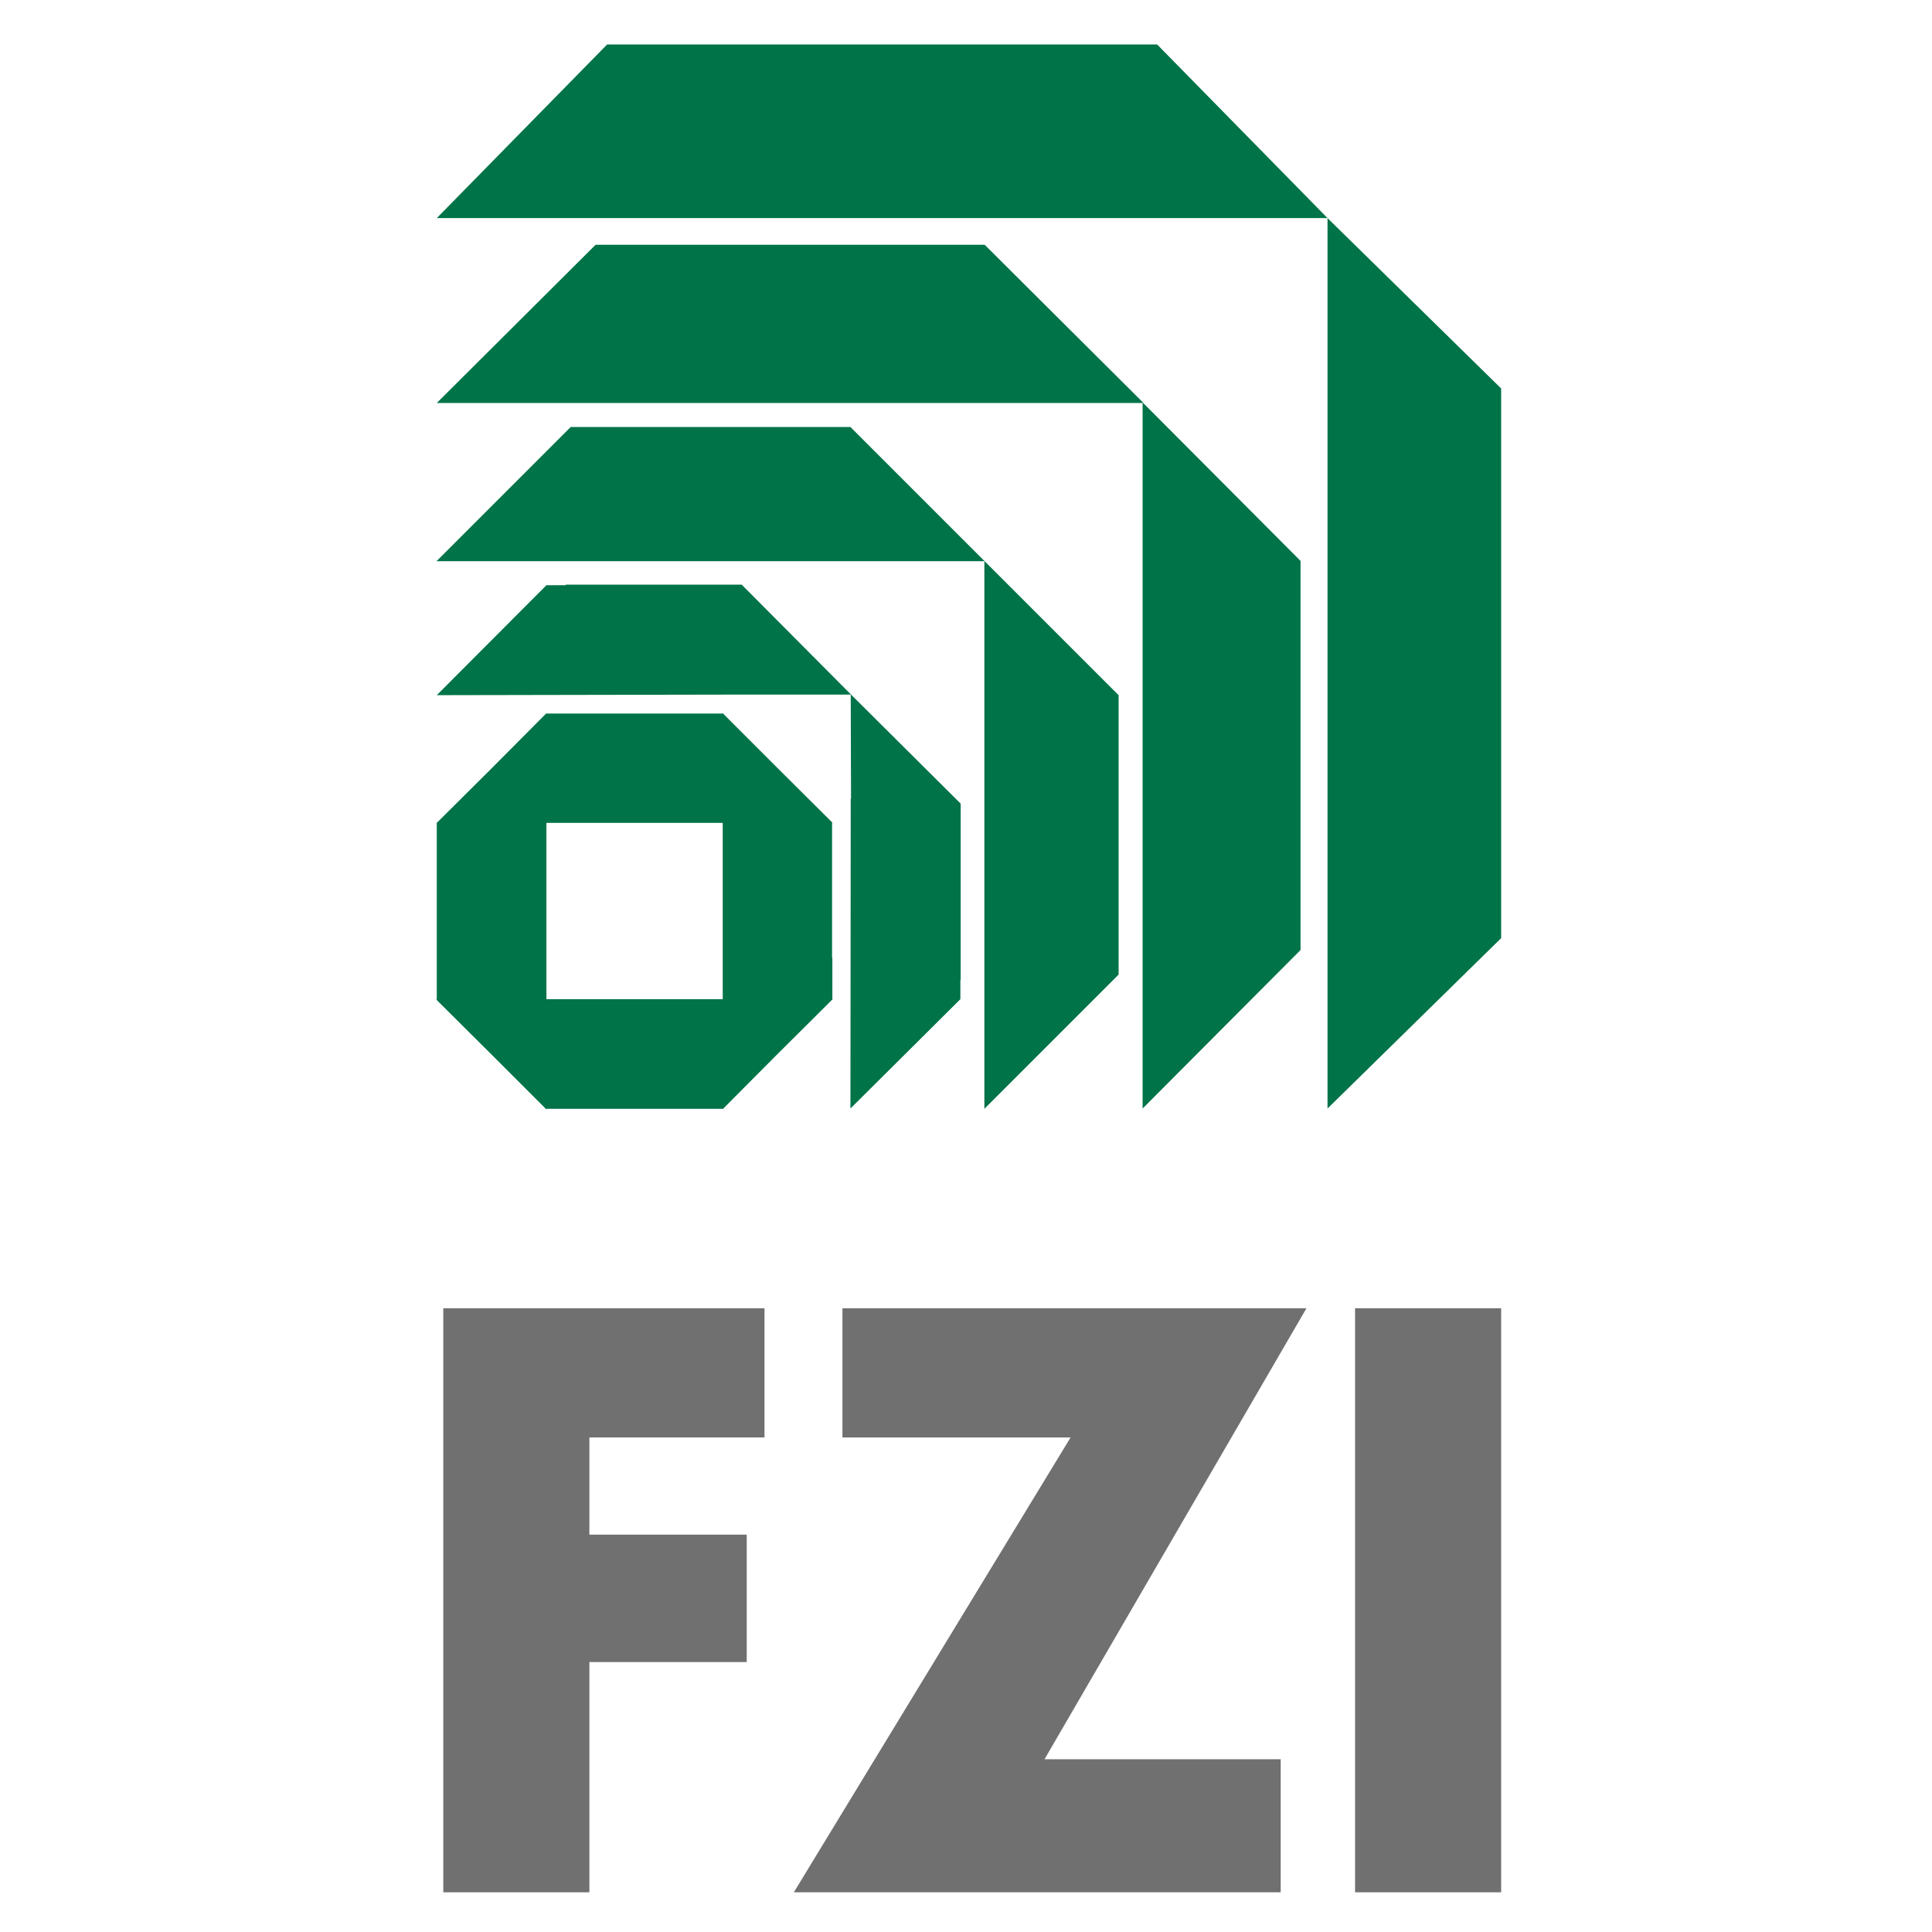
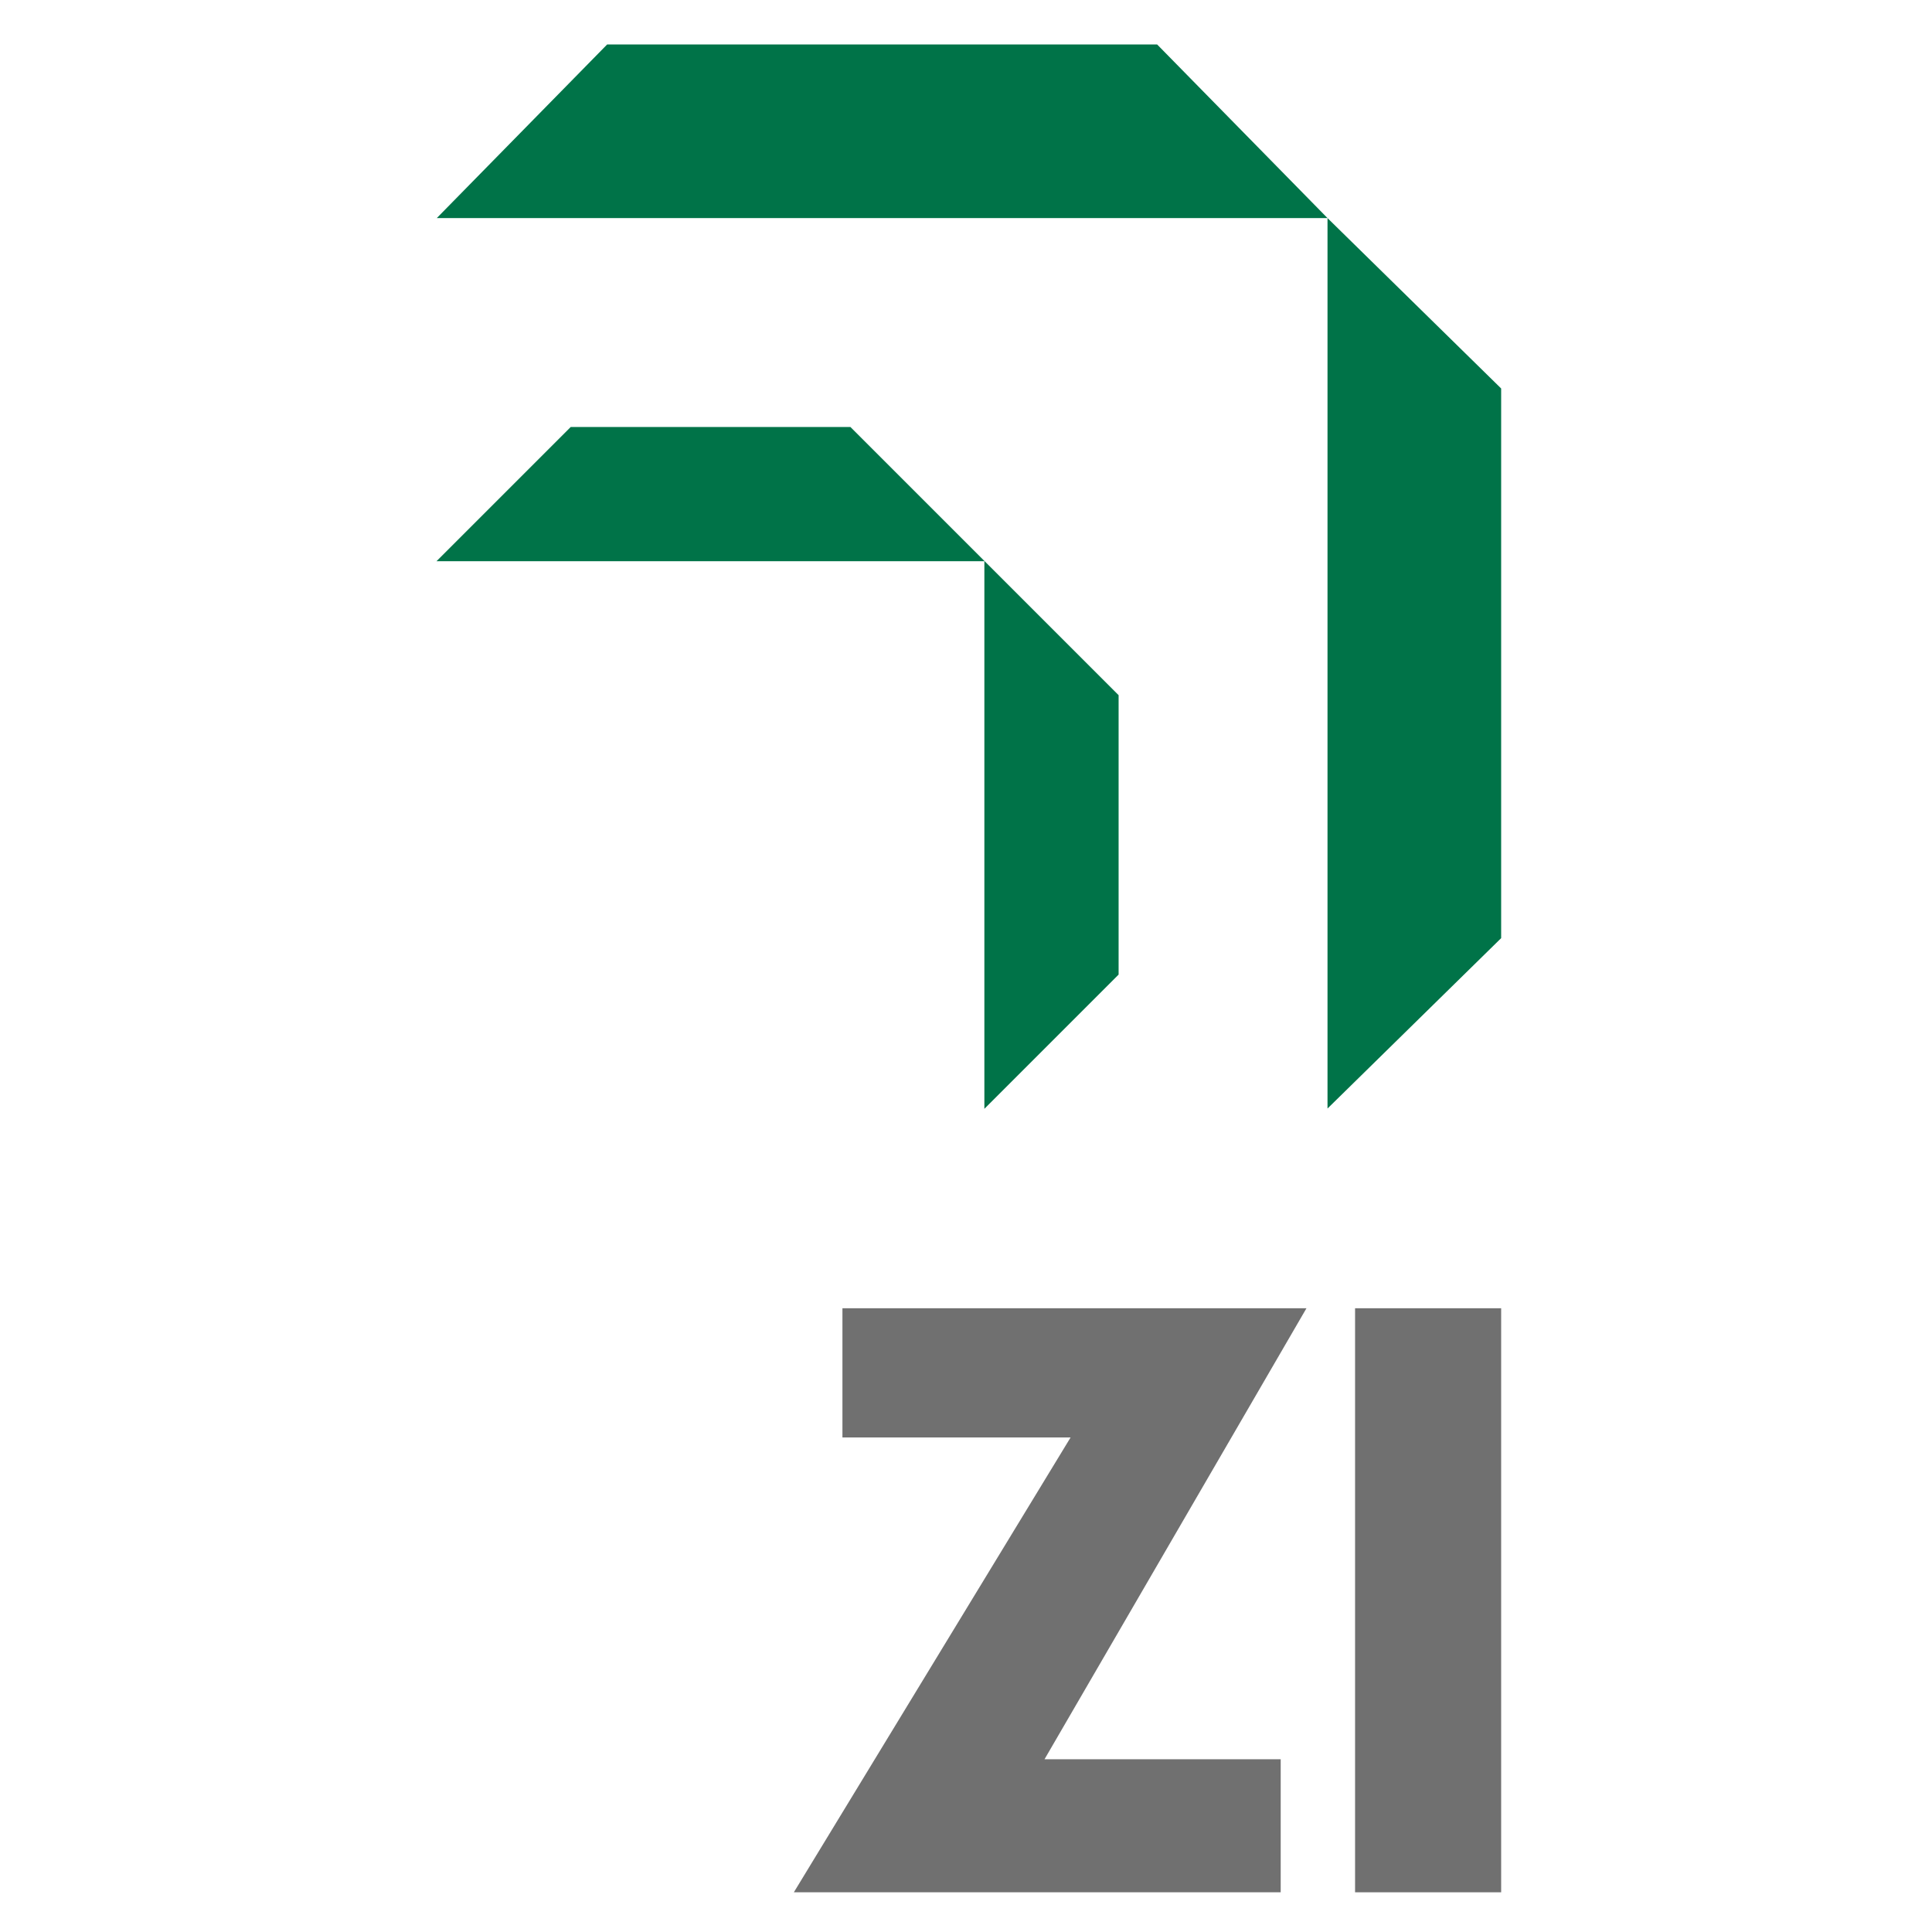
<svg xmlns="http://www.w3.org/2000/svg" version="1.1" id="layer" x="0px" y="0px" viewBox="0 0 652 652" style="enable-background:new 0 0 652 652;" xml:space="preserve">
  <style type="text/css">
	.st0{fill:#707070;}
	.st1{fill:#007348;}
</style>
  <g>
    <g>
      <g>
        <rect x="457.3" y="441.5" class="st0" width="49.3" height="197.1" />
        <polyline class="st0" points="284.3,441.5 284.3,485.1 361.3,485.1 267.9,638.6 432.2,638.6 432.2,593.7 352.5,593.7      440.9,441.5 284.3,441.5    " />
-         <polyline class="st0" points="149.6,638.6 198.9,638.6 198.9,560.9 252,560.9 252,517.9 198.9,517.9 198.9,485.1 258,485.1      258,441.5 149.6,441.5 149.6,638.6    " />
-         <polyline class="st1" points="250.3,197.3 190.9,197.3 190.9,197.5 184.4,197.5 147.4,234.6 252,234.4 252,234.4 287.1,234.4      287.2,269.5 287.1,269.5 287,374.1 324.1,337.2 324.1,330.7 324.2,330.6 324.2,271.2 287.2,234.4 250.3,197.3    " />
        <polyline class="st1" points="373.2,15 326.8,15 268.6,15 222.2,15 204.9,15 147.4,73.6 203,73.6 268.6,73.6 326.8,73.6      392.5,73.6 448,73.6 390.5,15 373.2,15    " />
-         <polyline class="st1" points="385.8,136 385.7,135.9 385.6,135.7 332.3,82.6 316.9,82.6 216.4,82.6 201,82.6 147.4,136      210.2,136 323.1,136 385.6,136 385.6,198.5 385.6,311.4 385.6,374.1 438.9,320.6 438.9,305.2 438.9,204.7 438.9,189.3 385.8,136         " />
        <polyline class="st1" points="332.2,189.3 287,144.1 286.2,144.1 193.4,144.1 192.6,144.1 147.3,189.4 196.8,189.4 282.8,189.4      332.2,189.4 332.2,238.7 332.2,324.8 332.2,374.2 377.5,328.9 377.5,328.2 377.5,235.3 377.5,234.6 332.3,189.4 332.2,189.3         " />
        <polyline class="st1" points="448,73.6 448,129.1 448,194.7 448,253 448,318.6 448,374.1 506.6,316.6 506.6,299.3 506.6,253      506.6,194.7 506.6,148.4 506.6,131.1 448,73.6    " />
-         <path class="st1" d="M184.4,337.2v-59.5h59.5v59.5H184.4 M280.8,323.2v-31.6v-9.2v-4.7h0.2l-18.6-18.5l-18.6-18.6v0.2h-4.7H230     h-31.6h-9.2h-4.8v-0.1l-18.5,18.6l-18.6,18.5h0.1v4.8v9.2v31.6v9.2v4.7h-0.2l18.6,18.5l18.6,18.6v-0.2h4.7h9.2h31.6h9.2h4.8v0.1     l18.5-18.6l18.6-18.5h-0.1v-4.8V323.2" />
      </g>
    </g>
  </g>
</svg>